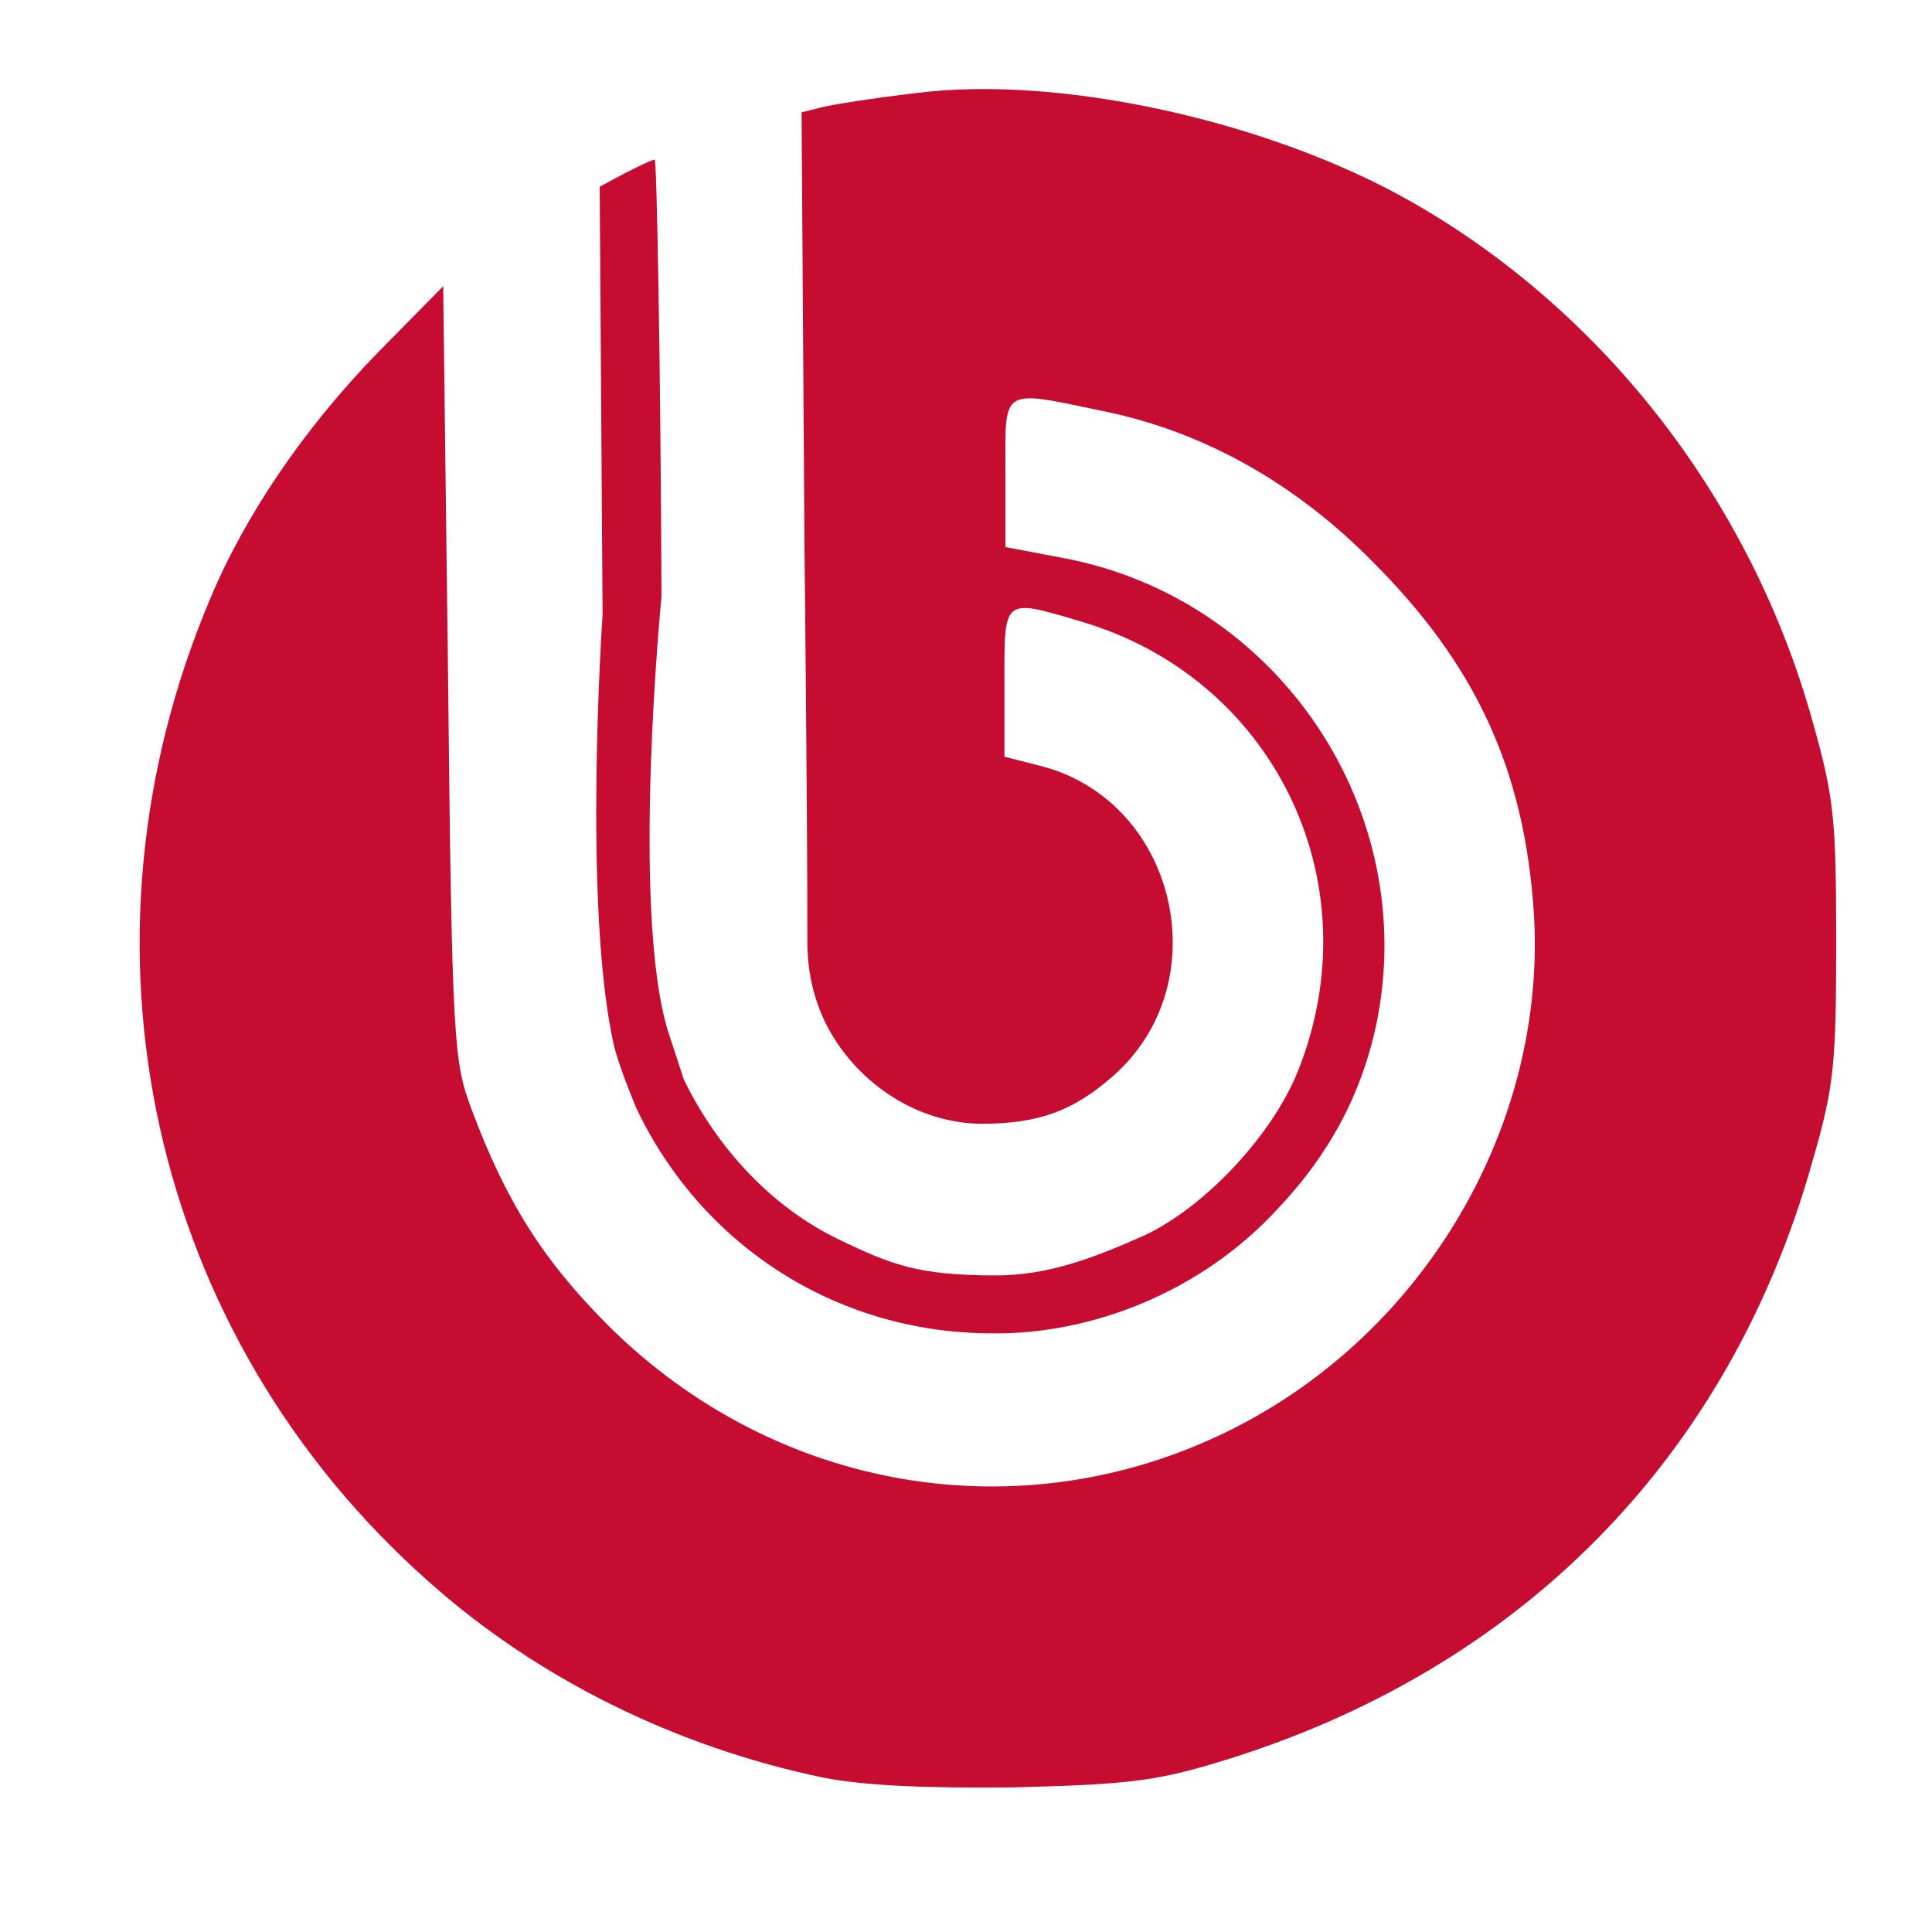
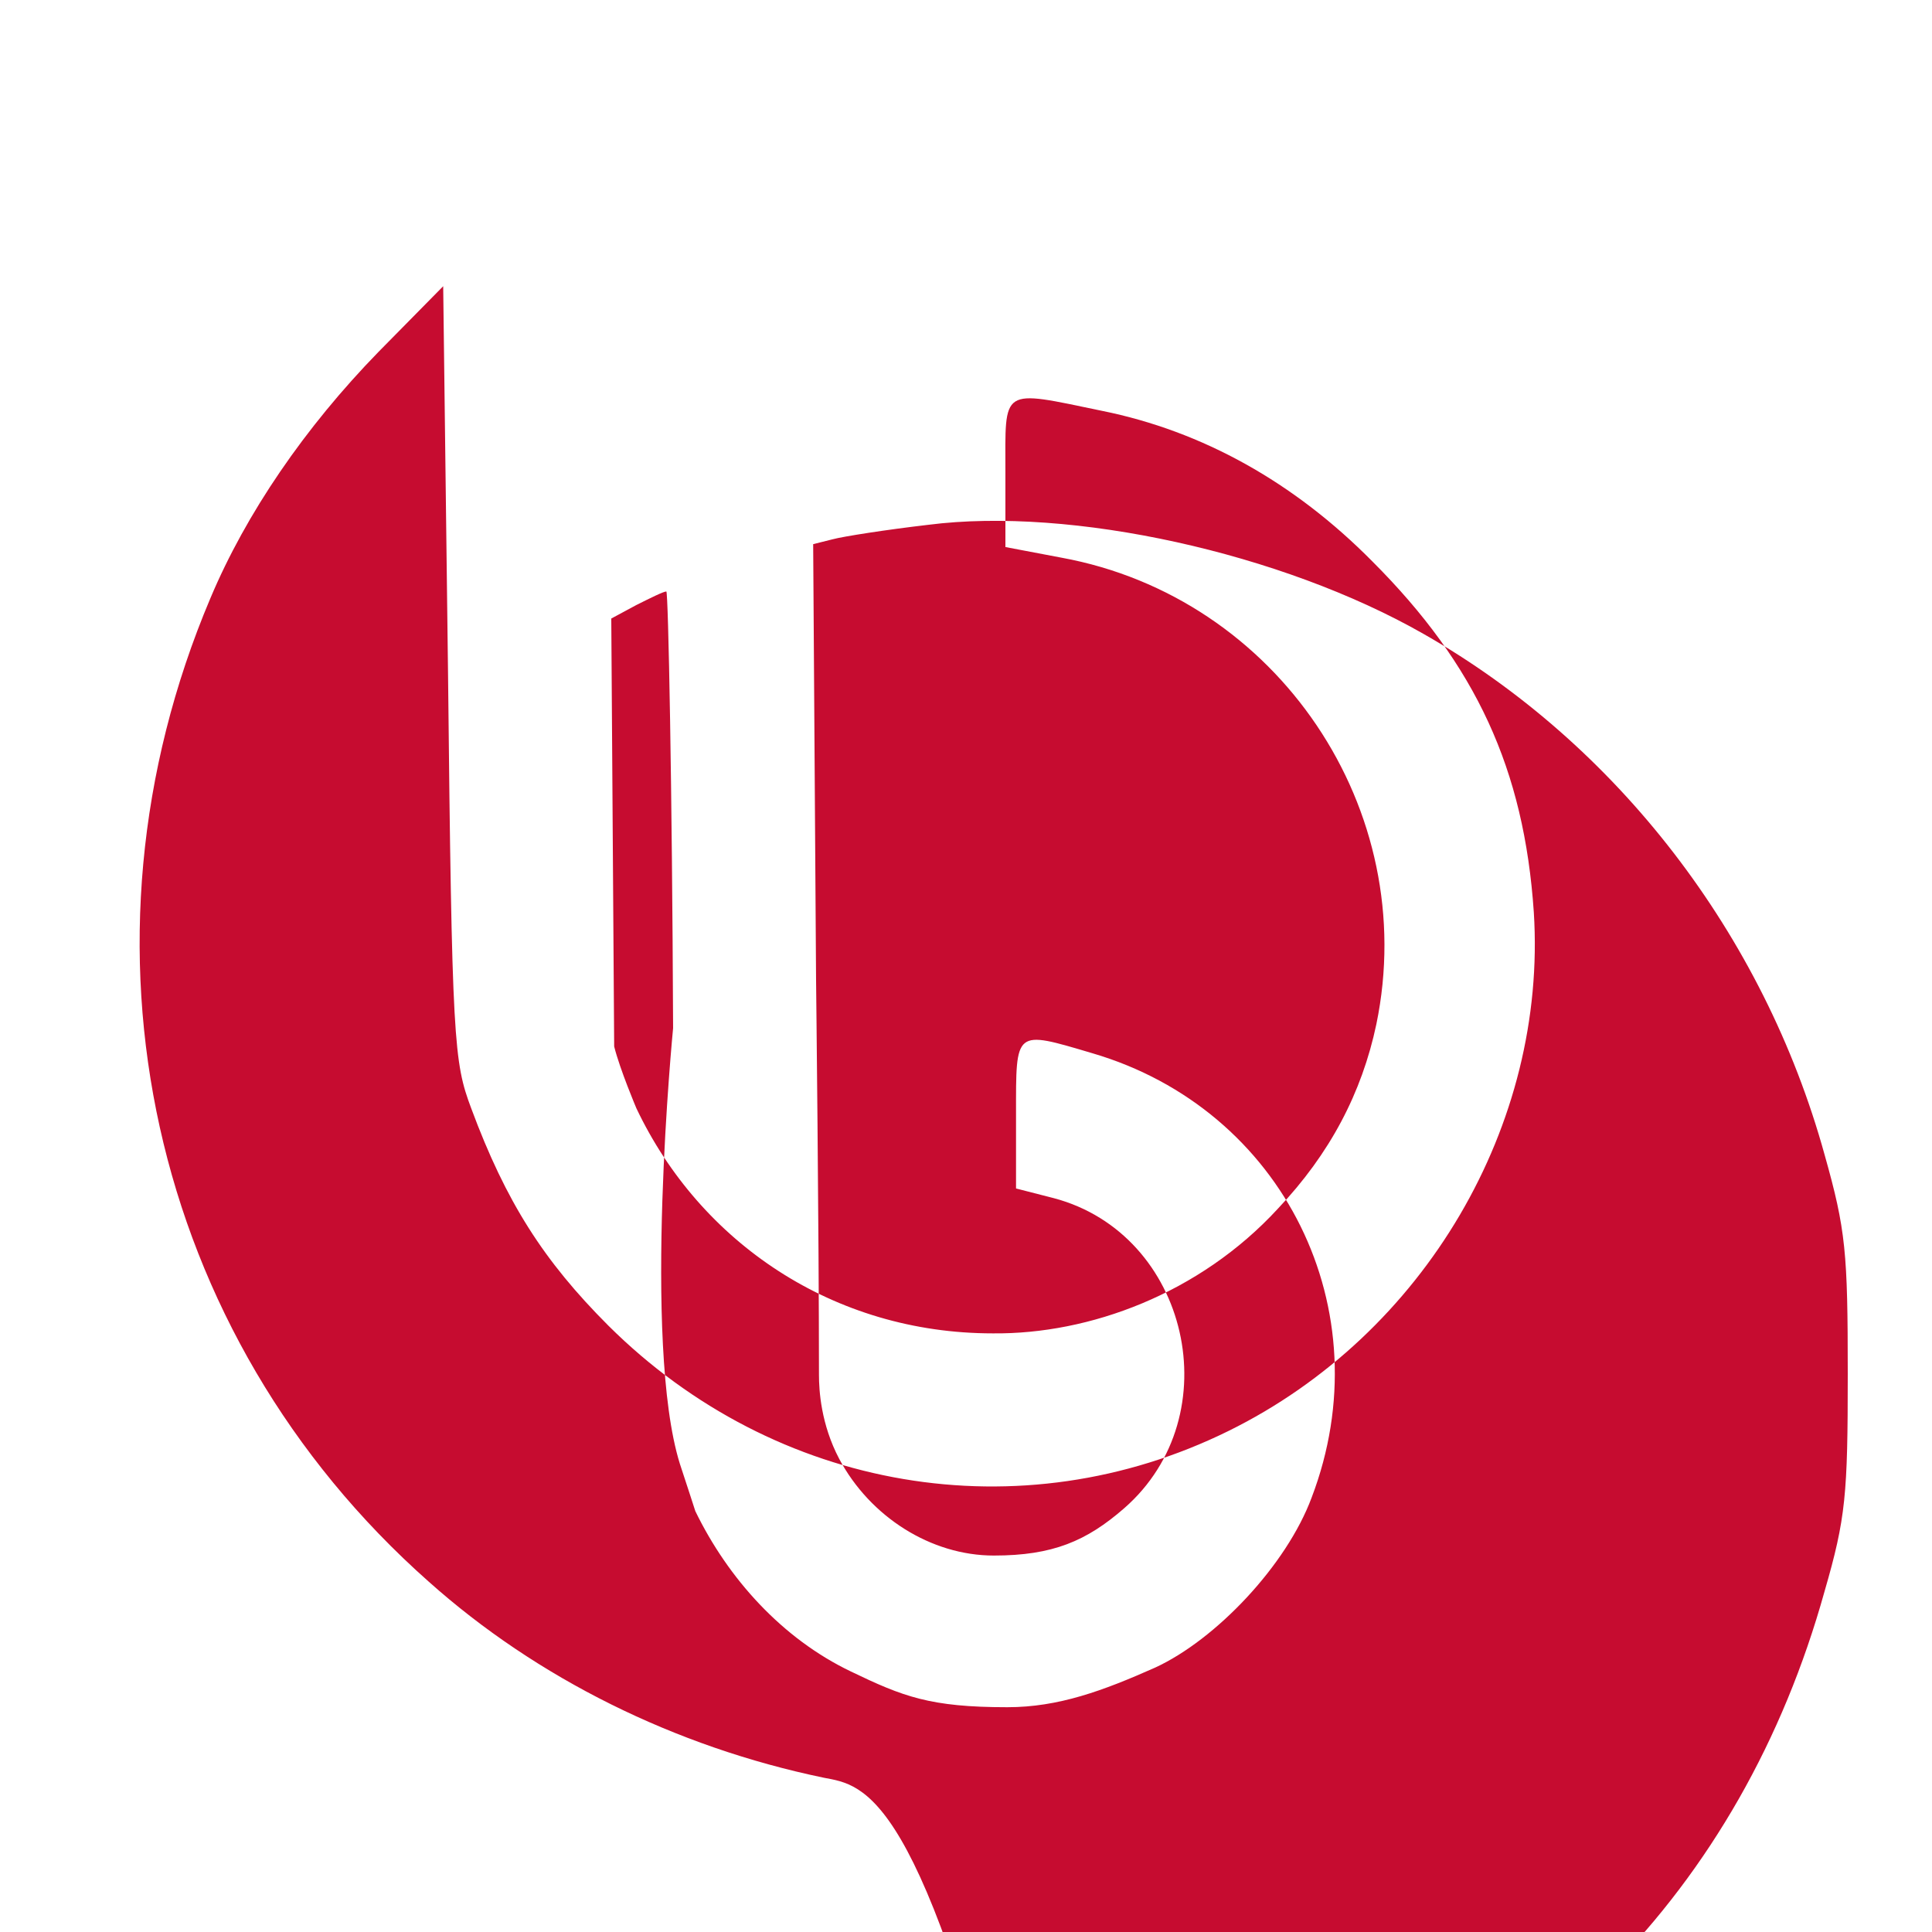
<svg xmlns="http://www.w3.org/2000/svg" version="1.1" id="Слой_1" x="0px" y="0px" viewBox="0 0 200 200" style="enable-background:new 0 0 200 200;" xml:space="preserve">
  <style type="text/css">
	.st0{fill:#C60C30;}
</style>
  <g id="layer1" transform="translate(-76.221,-152.77)">
-     <path id="path821" class="st0" d="M161.5,336.8c-15.4-3.2-29.7-10.3-40.9-20.3C91.7,290.9,82.8,250.6,98,214.7   c3.7-8.8,9.8-17.7,17.4-25.5l6.7-6.8l0.5,40c0.4,38.3,0.6,40.3,2.4,45.1c3.6,9.7,7.5,15.8,14.2,22.5c17.3,17.2,42.7,21.5,64.2,10.9   c20.3-10,33-31.7,31.6-53.7c-1-14.8-6-25.6-16.7-36.3c-8.1-8.2-17.6-13.5-28-15.6c-10.6-2.2-10-2.5-10,6.4v7.7l5.8,1.1   c22.4,4.1,37.2,26.1,32.6,48.3c-1.5,7.1-4.8,13.4-10.2,19.1c-8.1,8.8-19.5,13-29.5,12.9c-16.5,0-30.3-9.4-36.9-23.3   c0,0-1.7-4-2.3-6.4c-3.3-14.4-1.2-44.7-1.2-44.7l-0.3-44.3l2.6-1.4c1.4-0.7,2.8-1.4,3.1-1.4c0.2,0,0.6,20.3,0.7,45.2   c0,0-3.2,32.6,0.7,45.1c0.6,1.8,1.6,4.9,1.6,4.9c3.4,7,9,13.2,16.1,16.6c5.4,2.6,8.2,3.7,16.2,3.7c5.3,0,9.9-1.7,15.3-4.1   c6.3-2.9,13.6-10.6,16.2-17.6c7.4-19.4-2.9-40.2-22.7-46c-8.1-2.4-7.9-2.5-7.9,6.3v7.7l3.9,1c14,3.7,18.3,22.5,7.3,32.1   c-3.9,3.4-7.4,4.9-13.5,4.9c-6.5,0-12.8-4-16-10c-1.9-3.6-2.1-7.1-2.1-8.7c0-14.6-0.3-40.9-0.3-40.9l-0.3-45.1l2-0.5   c1.1-0.3,5.6-1,9.9-1.5c14.8-1.9,36.6,2.9,51.3,11.3c20,11.4,35.2,31.1,41.5,53.9c2.2,7.8,2.4,10.1,2.4,22.7   c0,12.5-0.2,14.9-2.4,22.5c-8.6,30.9-30.4,53-61.6,62.4c-6.6,2-9.6,2.3-21.2,2.6C171.7,337.9,165.7,337.6,161.5,336.8L161.5,336.8z   " />
+     <path id="path821" class="st0" d="M161.5,336.8c-15.4-3.2-29.7-10.3-40.9-20.3C91.7,290.9,82.8,250.6,98,214.7   c3.7-8.8,9.8-17.7,17.4-25.5l6.7-6.8l0.5,40c0.4,38.3,0.6,40.3,2.4,45.1c3.6,9.7,7.5,15.8,14.2,22.5c17.3,17.2,42.7,21.5,64.2,10.9   c20.3-10,33-31.7,31.6-53.7c-1-14.8-6-25.6-16.7-36.3c-8.1-8.2-17.6-13.5-28-15.6c-10.6-2.2-10-2.5-10,6.4v7.7l5.8,1.1   c22.4,4.1,37.2,26.1,32.6,48.3c-1.5,7.1-4.8,13.4-10.2,19.1c-8.1,8.8-19.5,13-29.5,12.9c-16.5,0-30.3-9.4-36.9-23.3   c0,0-1.7-4-2.3-6.4l-0.3-44.3l2.6-1.4c1.4-0.7,2.8-1.4,3.1-1.4c0.2,0,0.6,20.3,0.7,45.2   c0,0-3.2,32.6,0.7,45.1c0.6,1.8,1.6,4.9,1.6,4.9c3.4,7,9,13.2,16.1,16.6c5.4,2.6,8.2,3.7,16.2,3.7c5.3,0,9.9-1.7,15.3-4.1   c6.3-2.9,13.6-10.6,16.2-17.6c7.4-19.4-2.9-40.2-22.7-46c-8.1-2.4-7.9-2.5-7.9,6.3v7.7l3.9,1c14,3.7,18.3,22.5,7.3,32.1   c-3.9,3.4-7.4,4.9-13.5,4.9c-6.5,0-12.8-4-16-10c-1.9-3.6-2.1-7.1-2.1-8.7c0-14.6-0.3-40.9-0.3-40.9l-0.3-45.1l2-0.5   c1.1-0.3,5.6-1,9.9-1.5c14.8-1.9,36.6,2.9,51.3,11.3c20,11.4,35.2,31.1,41.5,53.9c2.2,7.8,2.4,10.1,2.4,22.7   c0,12.5-0.2,14.9-2.4,22.5c-8.6,30.9-30.4,53-61.6,62.4c-6.6,2-9.6,2.3-21.2,2.6C171.7,337.9,165.7,337.6,161.5,336.8L161.5,336.8z   " />
  </g>
</svg>